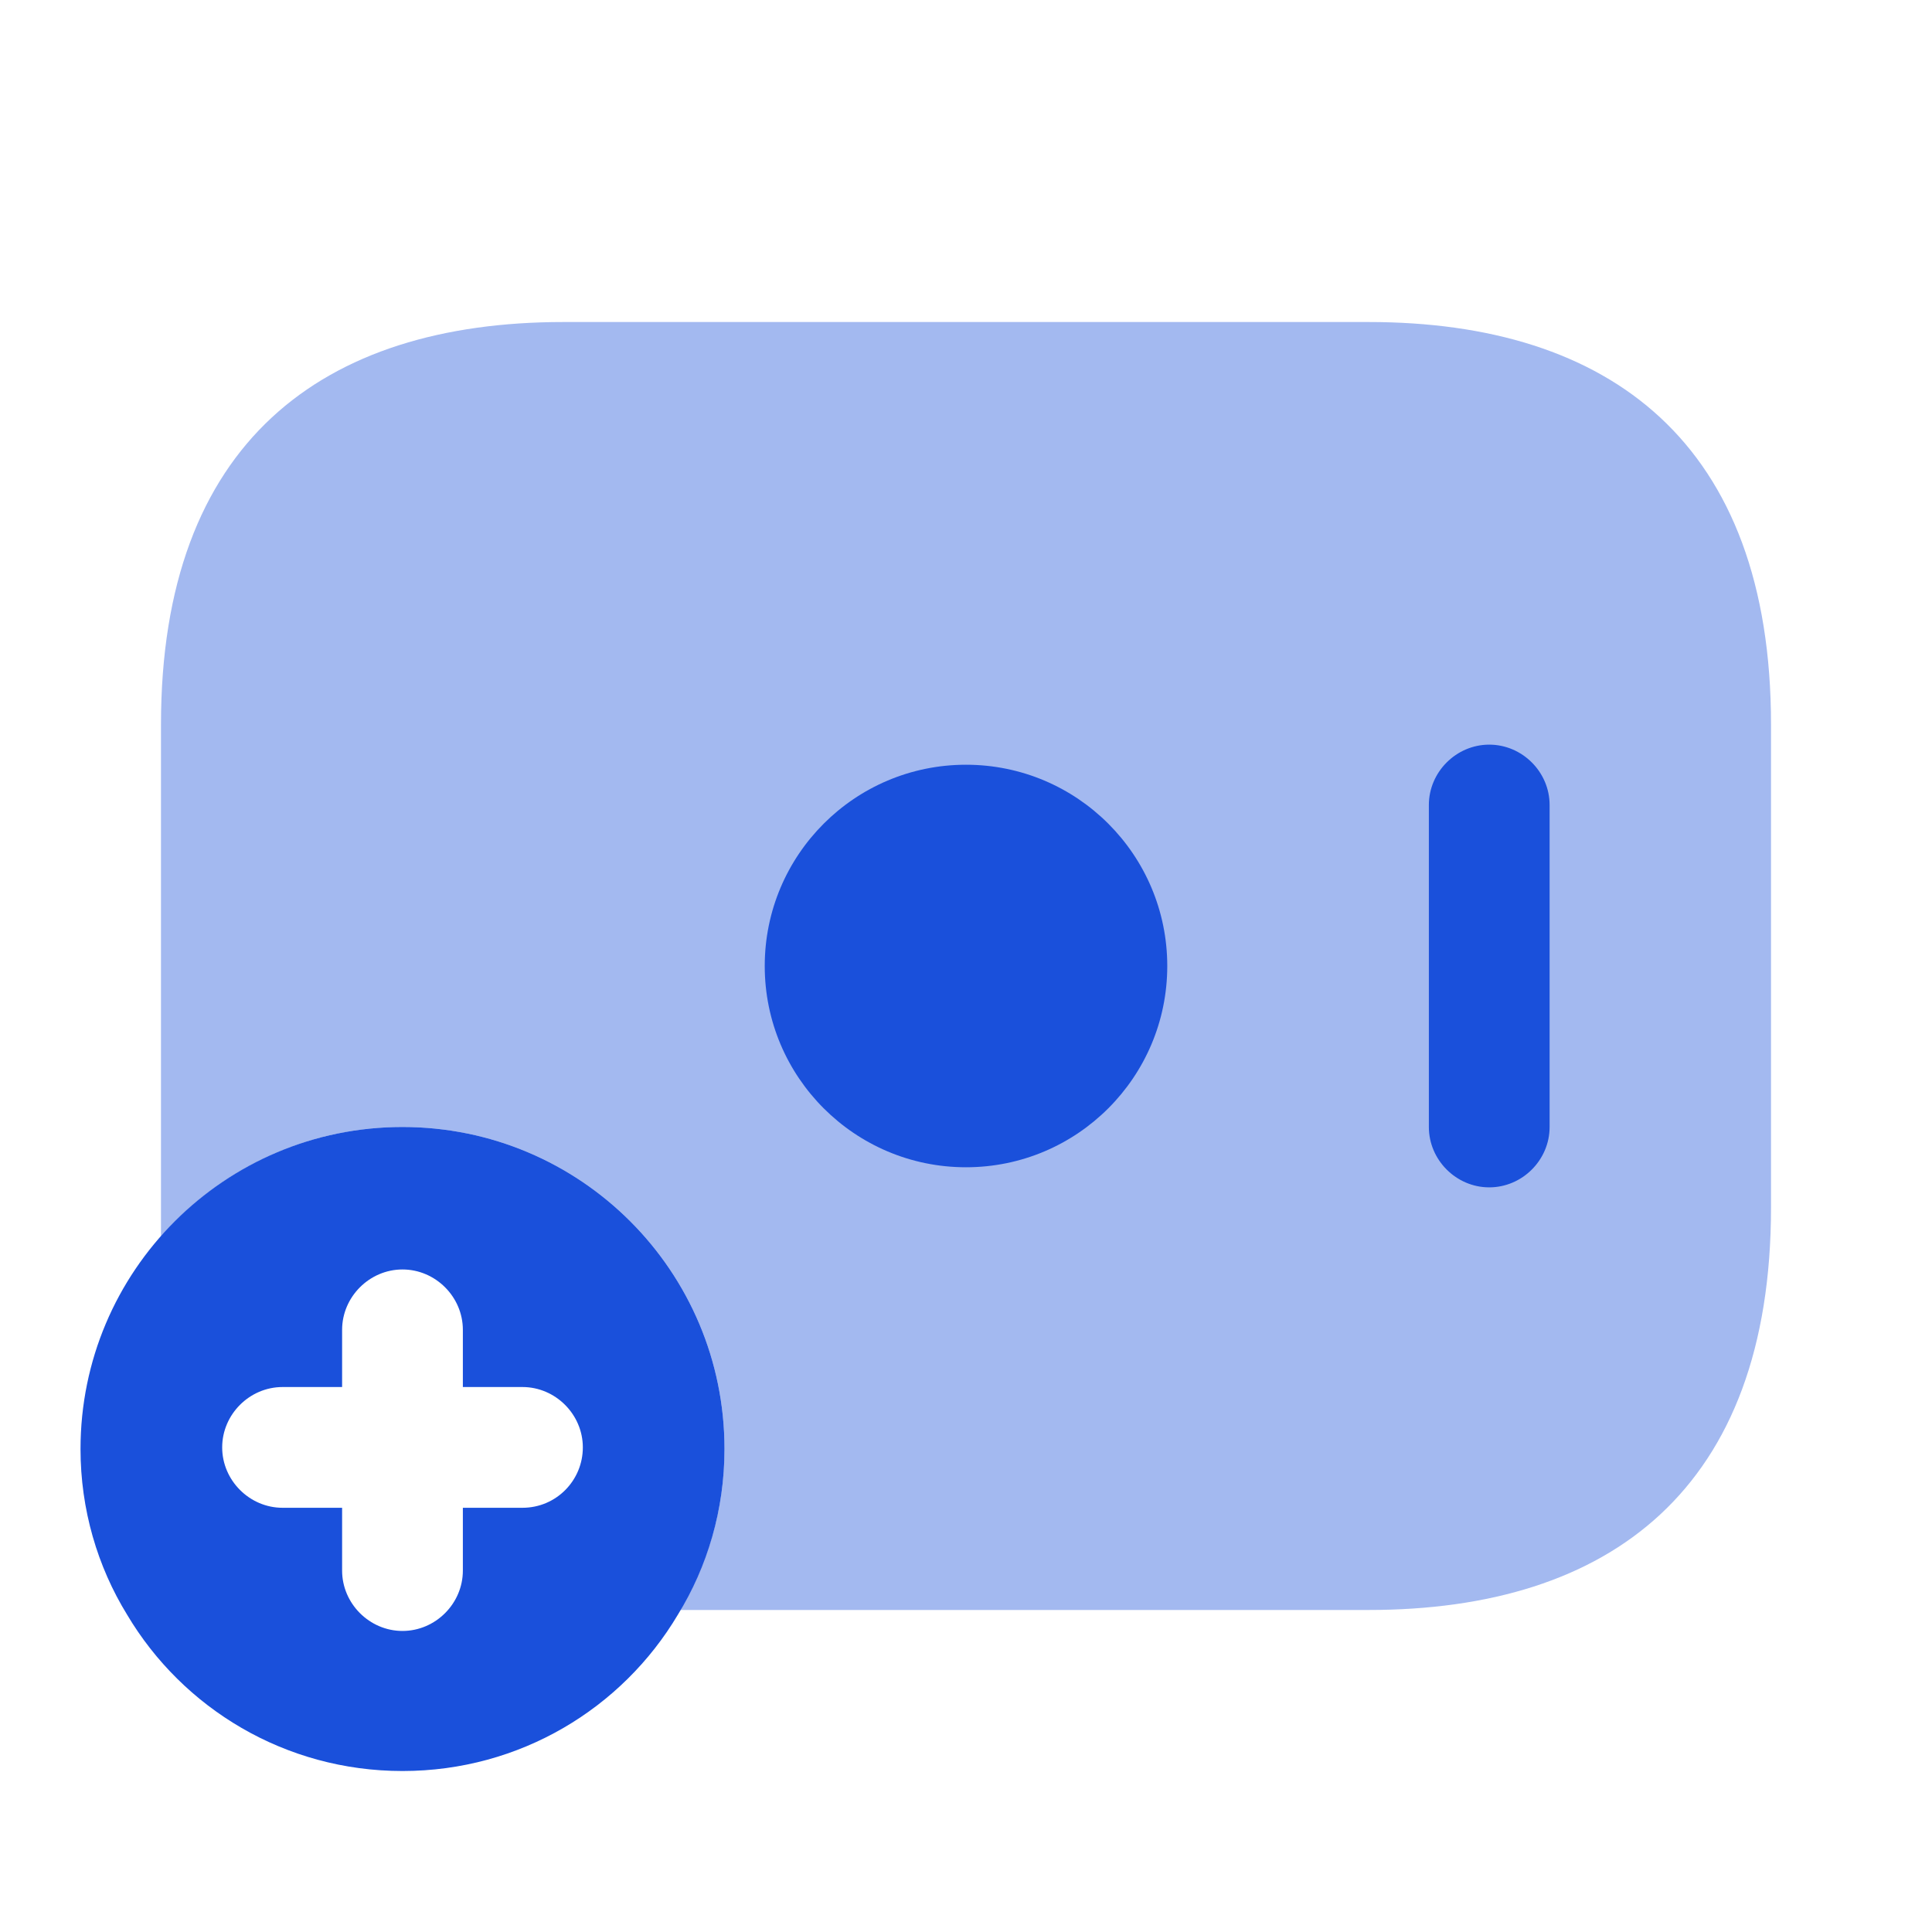
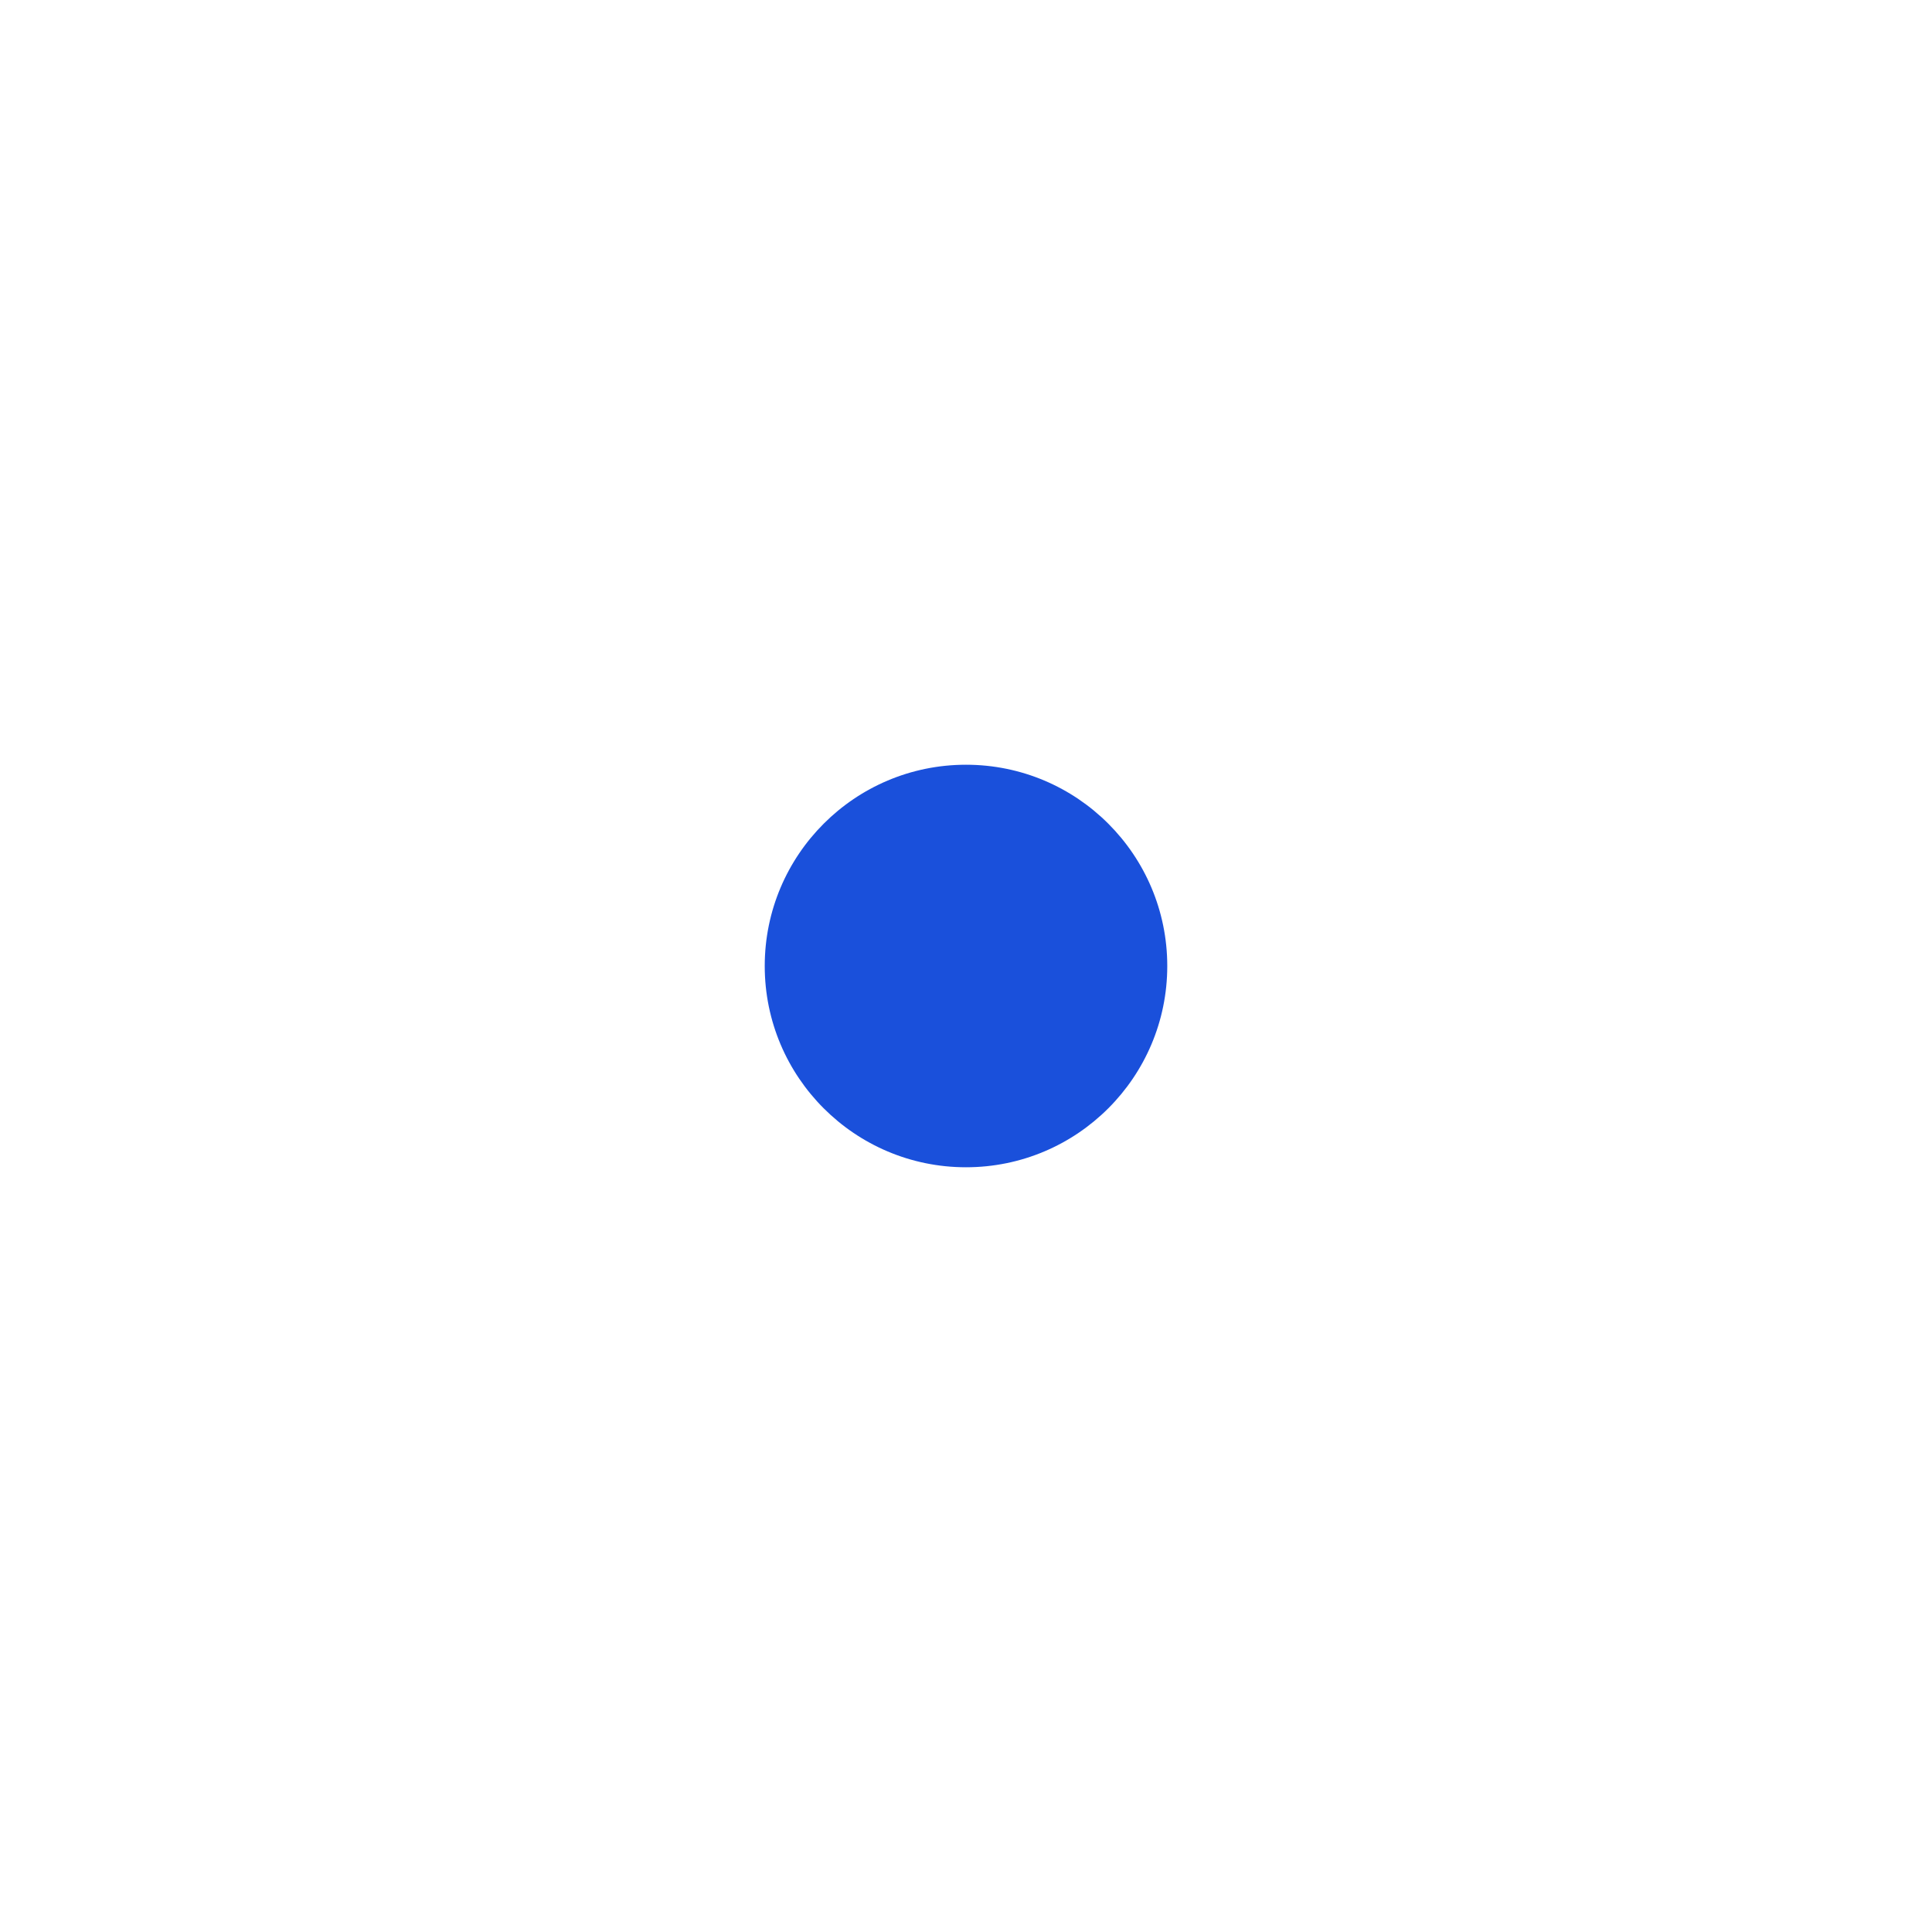
<svg xmlns="http://www.w3.org/2000/svg" width="40" height="40" viewBox="0 0 40 40" fill="none">
-   <path opacity="0.4" d="M36.667 15V25C36.667 30.833 33.333 33.333 28.333 33.333H14.083C14.667 32.35 15 31.217 15 30C15 26.317 12.017 23.333 8.333 23.333C6.333 23.333 4.55 24.217 3.333 25.6V15C3.333 9.167 6.667 6.667 11.667 6.667H28.333C33.333 6.667 36.667 9.167 36.667 15Z" fill="#1A50DB" />
  <path d="M20 24.167C22.301 24.167 24.167 22.301 24.167 20C24.167 17.699 22.301 15.833 20 15.833C17.699 15.833 15.833 17.699 15.833 20C15.833 22.301 17.699 24.167 20 24.167Z" fill="#1A50DB" />
-   <path d="M30.833 24.583C30.15 24.583 29.583 24.017 29.583 23.333V16.667C29.583 15.983 30.15 15.417 30.833 15.417C31.517 15.417 32.083 15.983 32.083 16.667V23.333C32.083 24.017 31.517 24.583 30.833 24.583Z" fill="#1A50DB" />
-   <path d="M8.333 23.333C4.65 23.333 1.667 26.317 1.667 30C1.667 31.25 2.017 32.433 2.633 33.433C3.783 35.367 5.9 36.667 8.333 36.667C10.767 36.667 12.883 35.367 14.033 33.433C14.65 32.433 15 31.25 15 30C15 26.317 12.017 23.333 8.333 23.333ZM10.817 31.217H9.583V32.517C9.583 33.2 9.017 33.767 8.333 33.767C7.65 33.767 7.083 33.2 7.083 32.517V31.217H5.85C5.167 31.217 4.6 30.65 4.6 29.967C4.6 29.283 5.167 28.717 5.85 28.717H7.083V27.533C7.083 26.85 7.65 26.283 8.333 26.283C9.017 26.283 9.583 26.85 9.583 27.533V28.717H10.817C11.5 28.717 12.067 29.283 12.067 29.967C12.067 30.65 11.517 31.217 10.817 31.217Z" fill="#1A50DB" />
</svg>